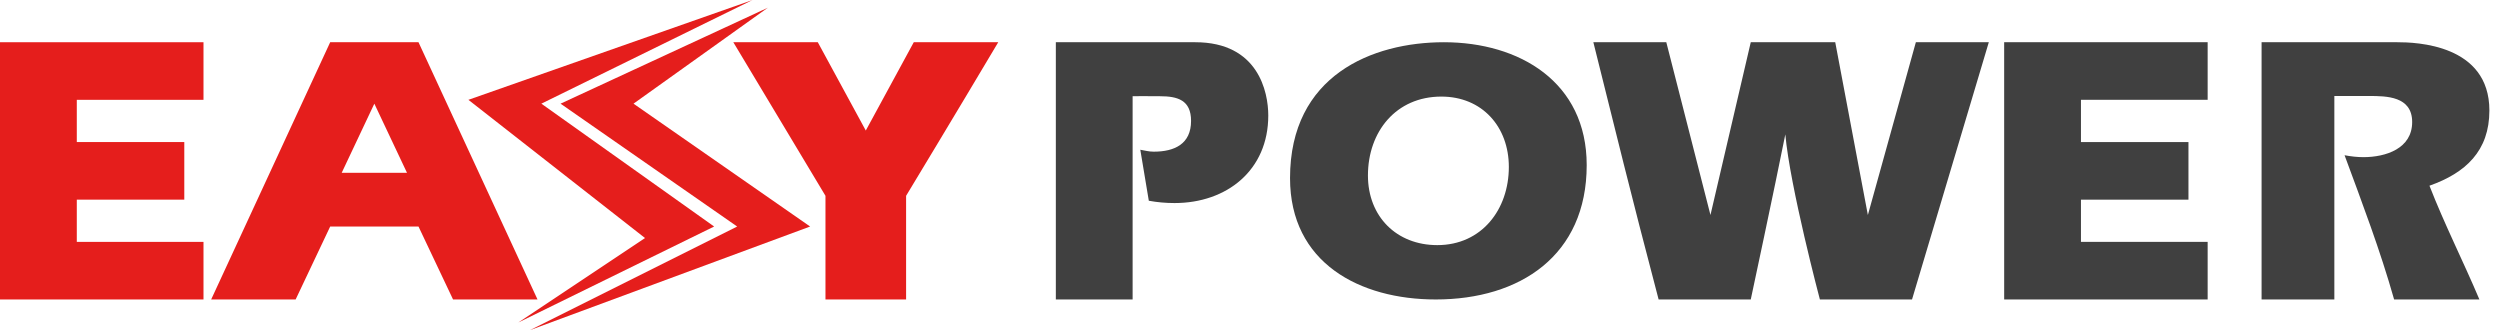
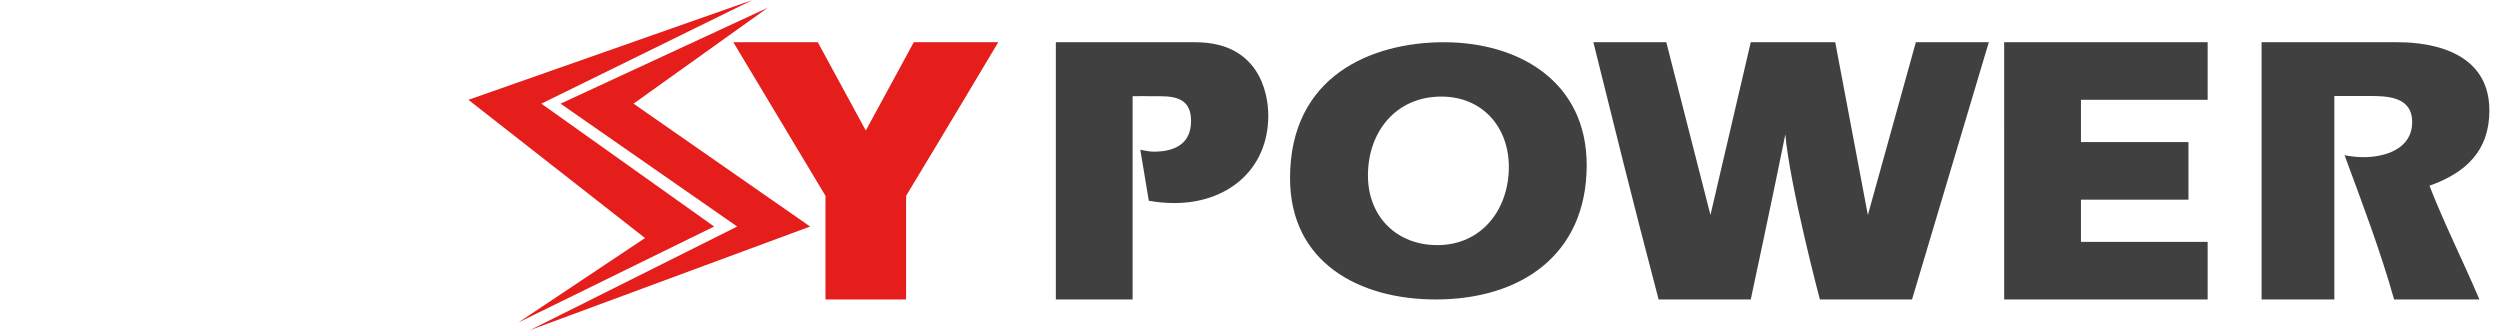
<svg xmlns="http://www.w3.org/2000/svg" width="212" height="28" viewBox="0 0 212 28" fill="none">
  <g clip-path="url(#clip0_2088_2711)">
-     <path d="M17.256 3.581V8.465H11.395H6.512L6.512 12.046H10.093H15.628L15.628 16.93H6.512L6.512 20.512H11.721H17.256L17.256 25.395H7.24214e-05L0 3.581H17.256Z" fill="#E51E1C" />
-     <path fill-rule="evenodd" clip-rule="evenodd" d="M28 3.581L17.907 25.395H25.07L28 19.209H35.488L38.419 25.395H45.581L35.488 3.581H28ZM31.744 8.791L28.977 14.651H34.512L31.744 8.791Z" fill="#E51E1C" />
    <path d="M39.721 8.465L63.814 0L45.907 8.791L60.558 19.209L43.953 27.349L54.698 20.186L39.721 8.465Z" fill="#E51E1C" />
    <path d="M47.535 8.791L65.116 0.651L53.721 8.791L68.698 19.209L44.93 28L62.512 19.209L47.535 8.791Z" fill="#E51E1C" />
    <path d="M70 16.605L62.186 3.581H65.93H69.349L73.419 11.07L77.488 3.581H81.395H84.651C81.07 9.605 76.837 16.605 76.837 16.605V25.395H73.419H70V16.605Z" fill="#E51E1C" />
    <path d="M96.698 12.698C97.121 12.763 97.381 12.861 97.837 12.861C99.596 12.861 101.002 12.215 101.002 10.253C101.002 8.487 99.862 8.16 98.364 8.16C97.349 8.14 96.046 8.16 96.046 8.16V25.395H89.535V3.581H101.361C106.703 3.581 107.55 7.8 107.55 9.795C107.55 14.439 104.032 17.219 99.602 17.219C98.852 17.219 98.136 17.154 97.419 17.023L96.698 12.698Z" fill="#404040" />
    <path d="M134.552 13.999C134.552 21.67 128.892 25.395 121.753 25.395C115.307 25.395 109.395 22.302 109.395 15.104C109.395 6.391 116.376 3.581 122.445 3.581C128.86 3.583 134.552 6.959 134.552 13.999ZM116.001 14.883C116.001 18.355 118.422 20.786 121.881 20.786C125.655 20.786 127.95 17.756 127.95 14.157C127.95 10.748 125.686 8.19 122.227 8.19C118.389 8.19 116.001 11.158 116.001 14.883Z" fill="#404040" />
    <path d="M154.326 25.395C154.326 25.395 151.786 15.81 151.395 11.395C150.516 15.81 148.465 25.395 148.465 25.395H140.651C138.209 16.116 137.07 11.395 135.116 3.581H141.302L145.047 18.233L148.465 3.581H155.628L158.395 18.233L162.465 3.581H168.651L162.14 25.395H154.326Z" fill="#404040" />
    <path d="M187.209 3.581V8.465H181.349H176.465L176.465 12.046H180.047H185.581L185.581 16.93H176.465L176.465 20.512H181.674H187.209L187.209 25.395H169.954L169.953 3.581H187.209Z" fill="#404040" />
    <path d="M197.953 8.14C197.953 8.14 197.953 19.209 197.953 25.395H191.782L191.782 3.581H203.282C204.845 3.581 211.1 3.745 211.1 9.37C211.1 12.804 209.08 14.668 206.018 15.748C207.289 19.018 208.885 22.158 210.253 25.395H203.021C201.848 21.242 200.317 17.219 198.819 13.164C199.34 13.262 199.894 13.327 200.415 13.327C202.304 13.327 204.552 12.608 204.552 10.351C204.552 8.16 202.382 8.14 200.884 8.14H197.953Z" fill="#404040" />
  </g>
  <defs>
    <clipPath id="clip0_2088_2711">
      <rect width="211.302" height="28" fill="white" />
    </clipPath>
  </defs>
</svg>